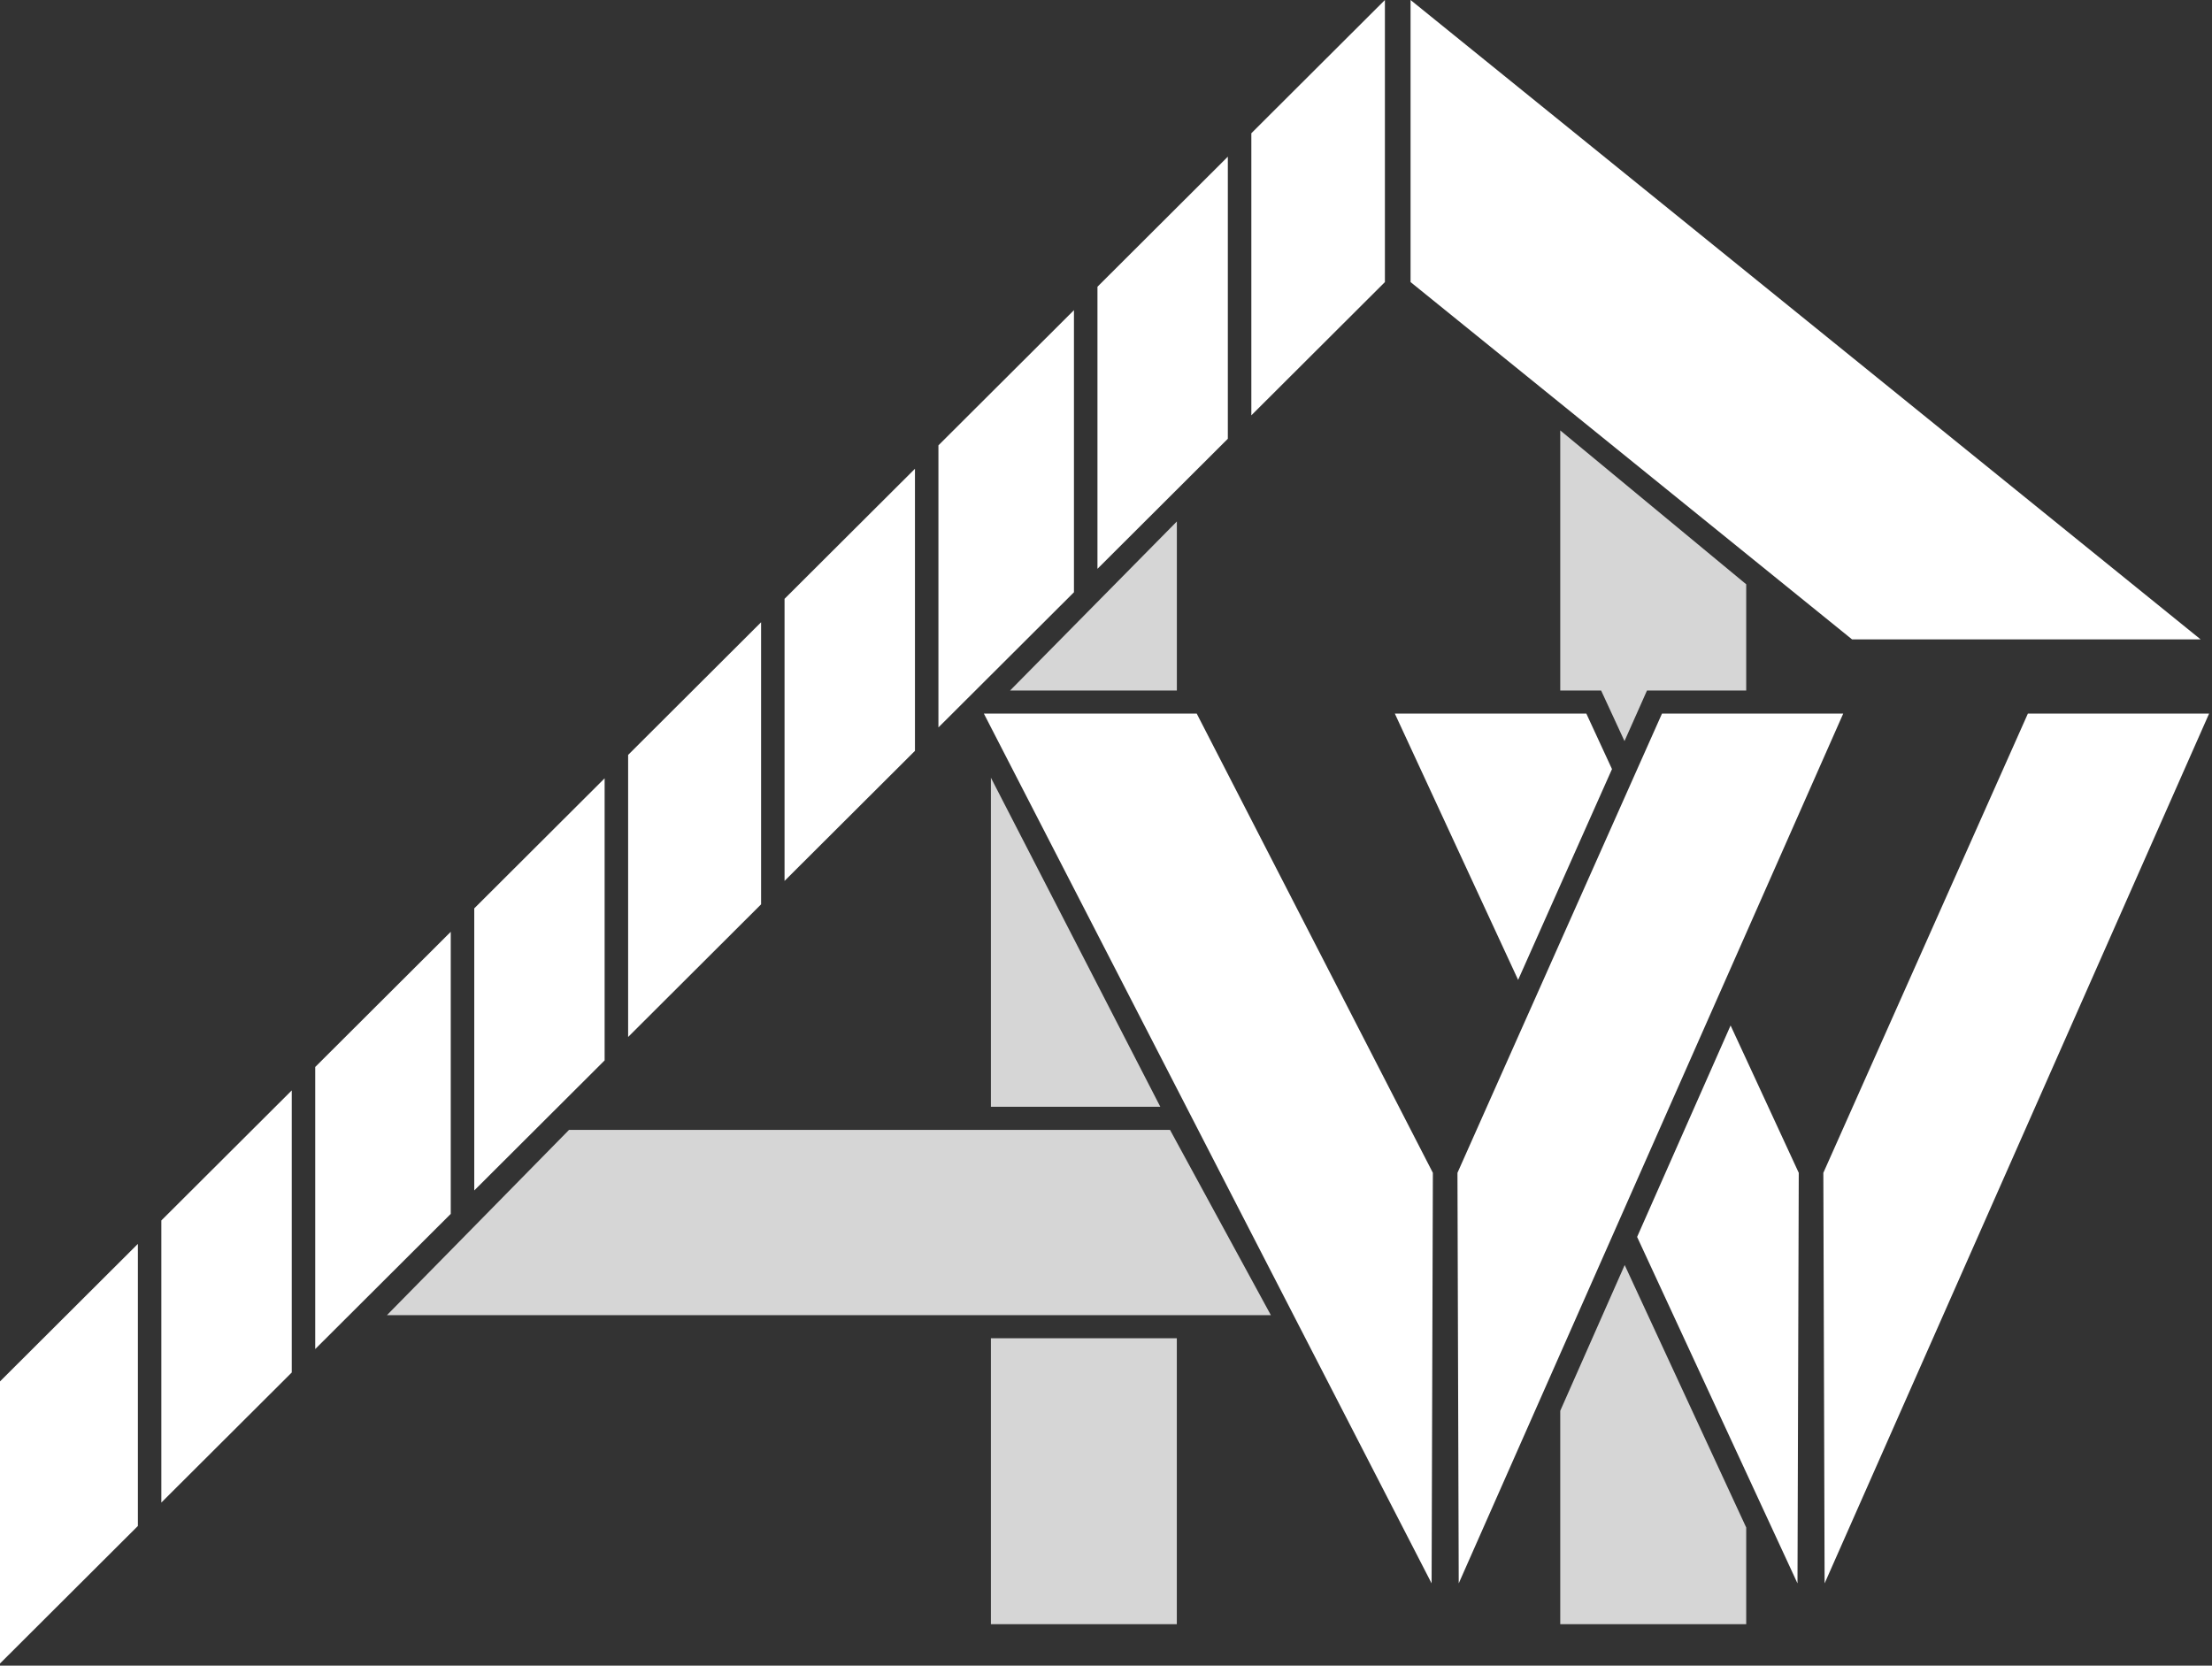
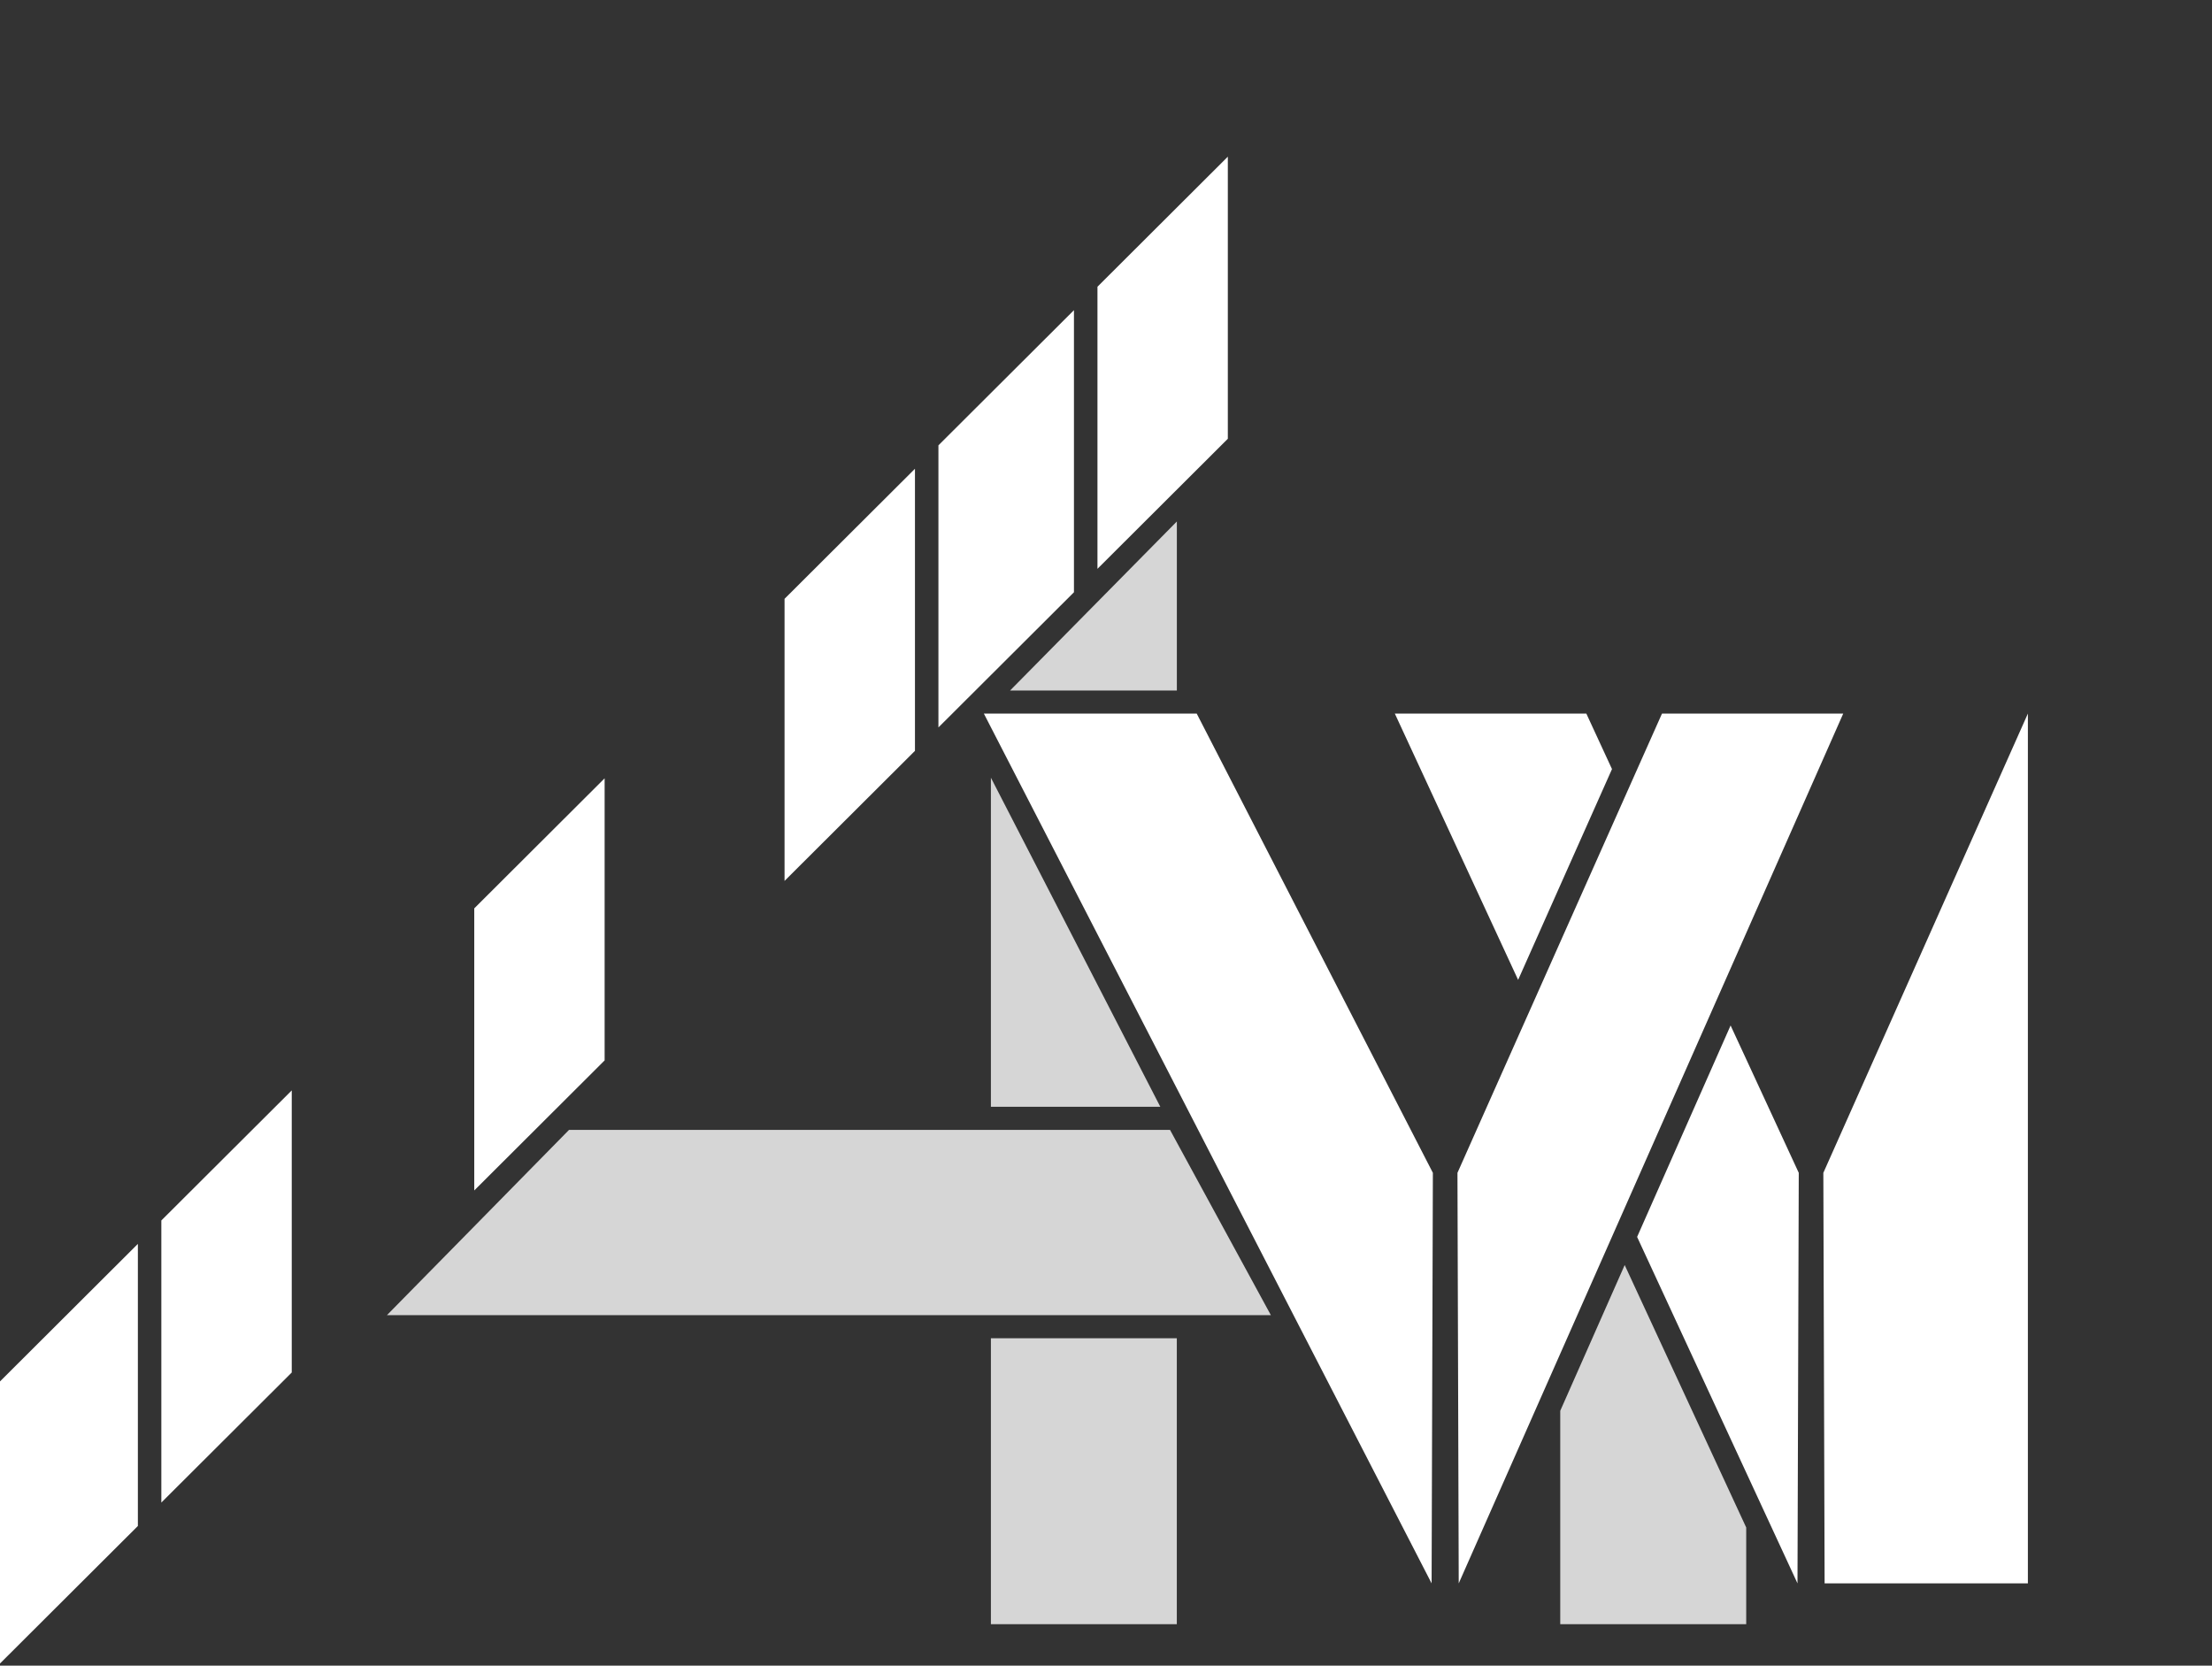
<svg xmlns="http://www.w3.org/2000/svg" width="575" height="433" viewBox="0 0 575 433" fill="none">
  <rect x="0" y="0" width="575" height="433" fill="#333333" stroke="none" />
  <g clip-path="url(#clip0_511_24)">
-     <path d="M366.67 0V73.33L481.44 166.22H572.05L366.67 0Z" fill="white" />
    <path d="M203.94 155.67V229L237.84 195.19V121.86L203.94 155.67Z" fill="white" />
    <path d="M123.28 236.14V309.47L157.17 275.66V202.33L123.28 236.14Z" fill="white" />
    <path d="M243.94 115.77V189.1L279.17 153.96V80.63L243.94 115.77Z" fill="white" />
-     <path d="M81.94 277.37V350.7L117.17 315.56V242.23L81.94 277.37Z" fill="white" />
-     <path d="M163.28 196.24V269.57L197.84 235.09V161.76L163.28 196.24Z" fill="white" />
    <path d="M41.94 317.27V390.6L75.84 356.79V283.46L41.94 317.27Z" fill="white" />
    <path d="M0 359.11V432.44L35.84 396.69V323.36L0 359.11Z" fill="white" />
    <path d="M285.28 74.54V147.87L319.17 114.06V40.73L285.28 74.54Z" fill="white" />
-     <path d="M360 0L325.28 34.64V107.97L360 73.33V0Z" fill="white" />
-     <path d="M527.14 185.5L473.97 304.89L474.3 411.61L574.25 185.5H527.14Z" fill="white" />
+     <path d="M527.14 185.5L473.97 304.89L474.3 411.61H527.14Z" fill="white" />
    <path opacity="0.8" d="M257.58 202.17V287.72H301.62L257.58 202.17Z" fill="white" />
    <path opacity="0.8" d="M305.92 135.56L262.57 179.5H305.92V135.56Z" fill="white" />
    <path opacity="0.8" d="M305.91 347.89H257.58V422.22H305.91V347.89Z" fill="white" />
-     <path opacity="0.8" d="M416.2 179.5L417.81 182.98L422.28 192.65L426.55 183.06L428.13 179.5H432.03H453.92V151.89L405.58 111.89V179.5H412.36H416.2Z" fill="white" />
    <path opacity="0.8" d="M405.58 366.75V422.22H453.92V397.09L422.33 328.86L405.58 366.75Z" fill="white" />
    <path d="M412.36 185.5H405.58H362.58L394.63 254.73L405.58 230.13L419.03 199.93L412.36 185.5Z" fill="white" />
    <path d="M453.92 275.34L449.86 266.58L425.56 321.55L453.92 382.81L467.25 411.61L467.58 304.89L453.92 275.34Z" fill="white" />
    <path opacity="0.8" d="M314.59 312.92L313.24 310.44L305.92 296.99L304.14 293.72H257.58H147.92L124.46 317.6L100.58 341.89H257.58H305.92H329.5H330.36L314.59 312.92Z" fill="white" />
    <path d="M311.08 185.5H305.92H257.58H255.75L257.58 189.06L305.92 282.96L319.89 310.12L339.34 347.89L372.14 411.61L372.47 304.89L311.08 185.5Z" fill="white" />
    <path d="M453.92 185.5H432.03L425.62 199.88L422.38 207.16L405.58 244.88L397.98 261.96L394.73 269.24L378.86 304.89L379.19 411.61L405.58 351.91L418.98 321.61L422.21 314.3L446.51 259.32L449.74 252.02L453.92 242.56L479.14 185.5H453.92Z" fill="white" />
  </g>
  <defs>
    <clipPath id="clip0_511_24">
      <rect width="574.25" height="432.44" fill="white" />
    </clipPath>
  </defs>
</svg>